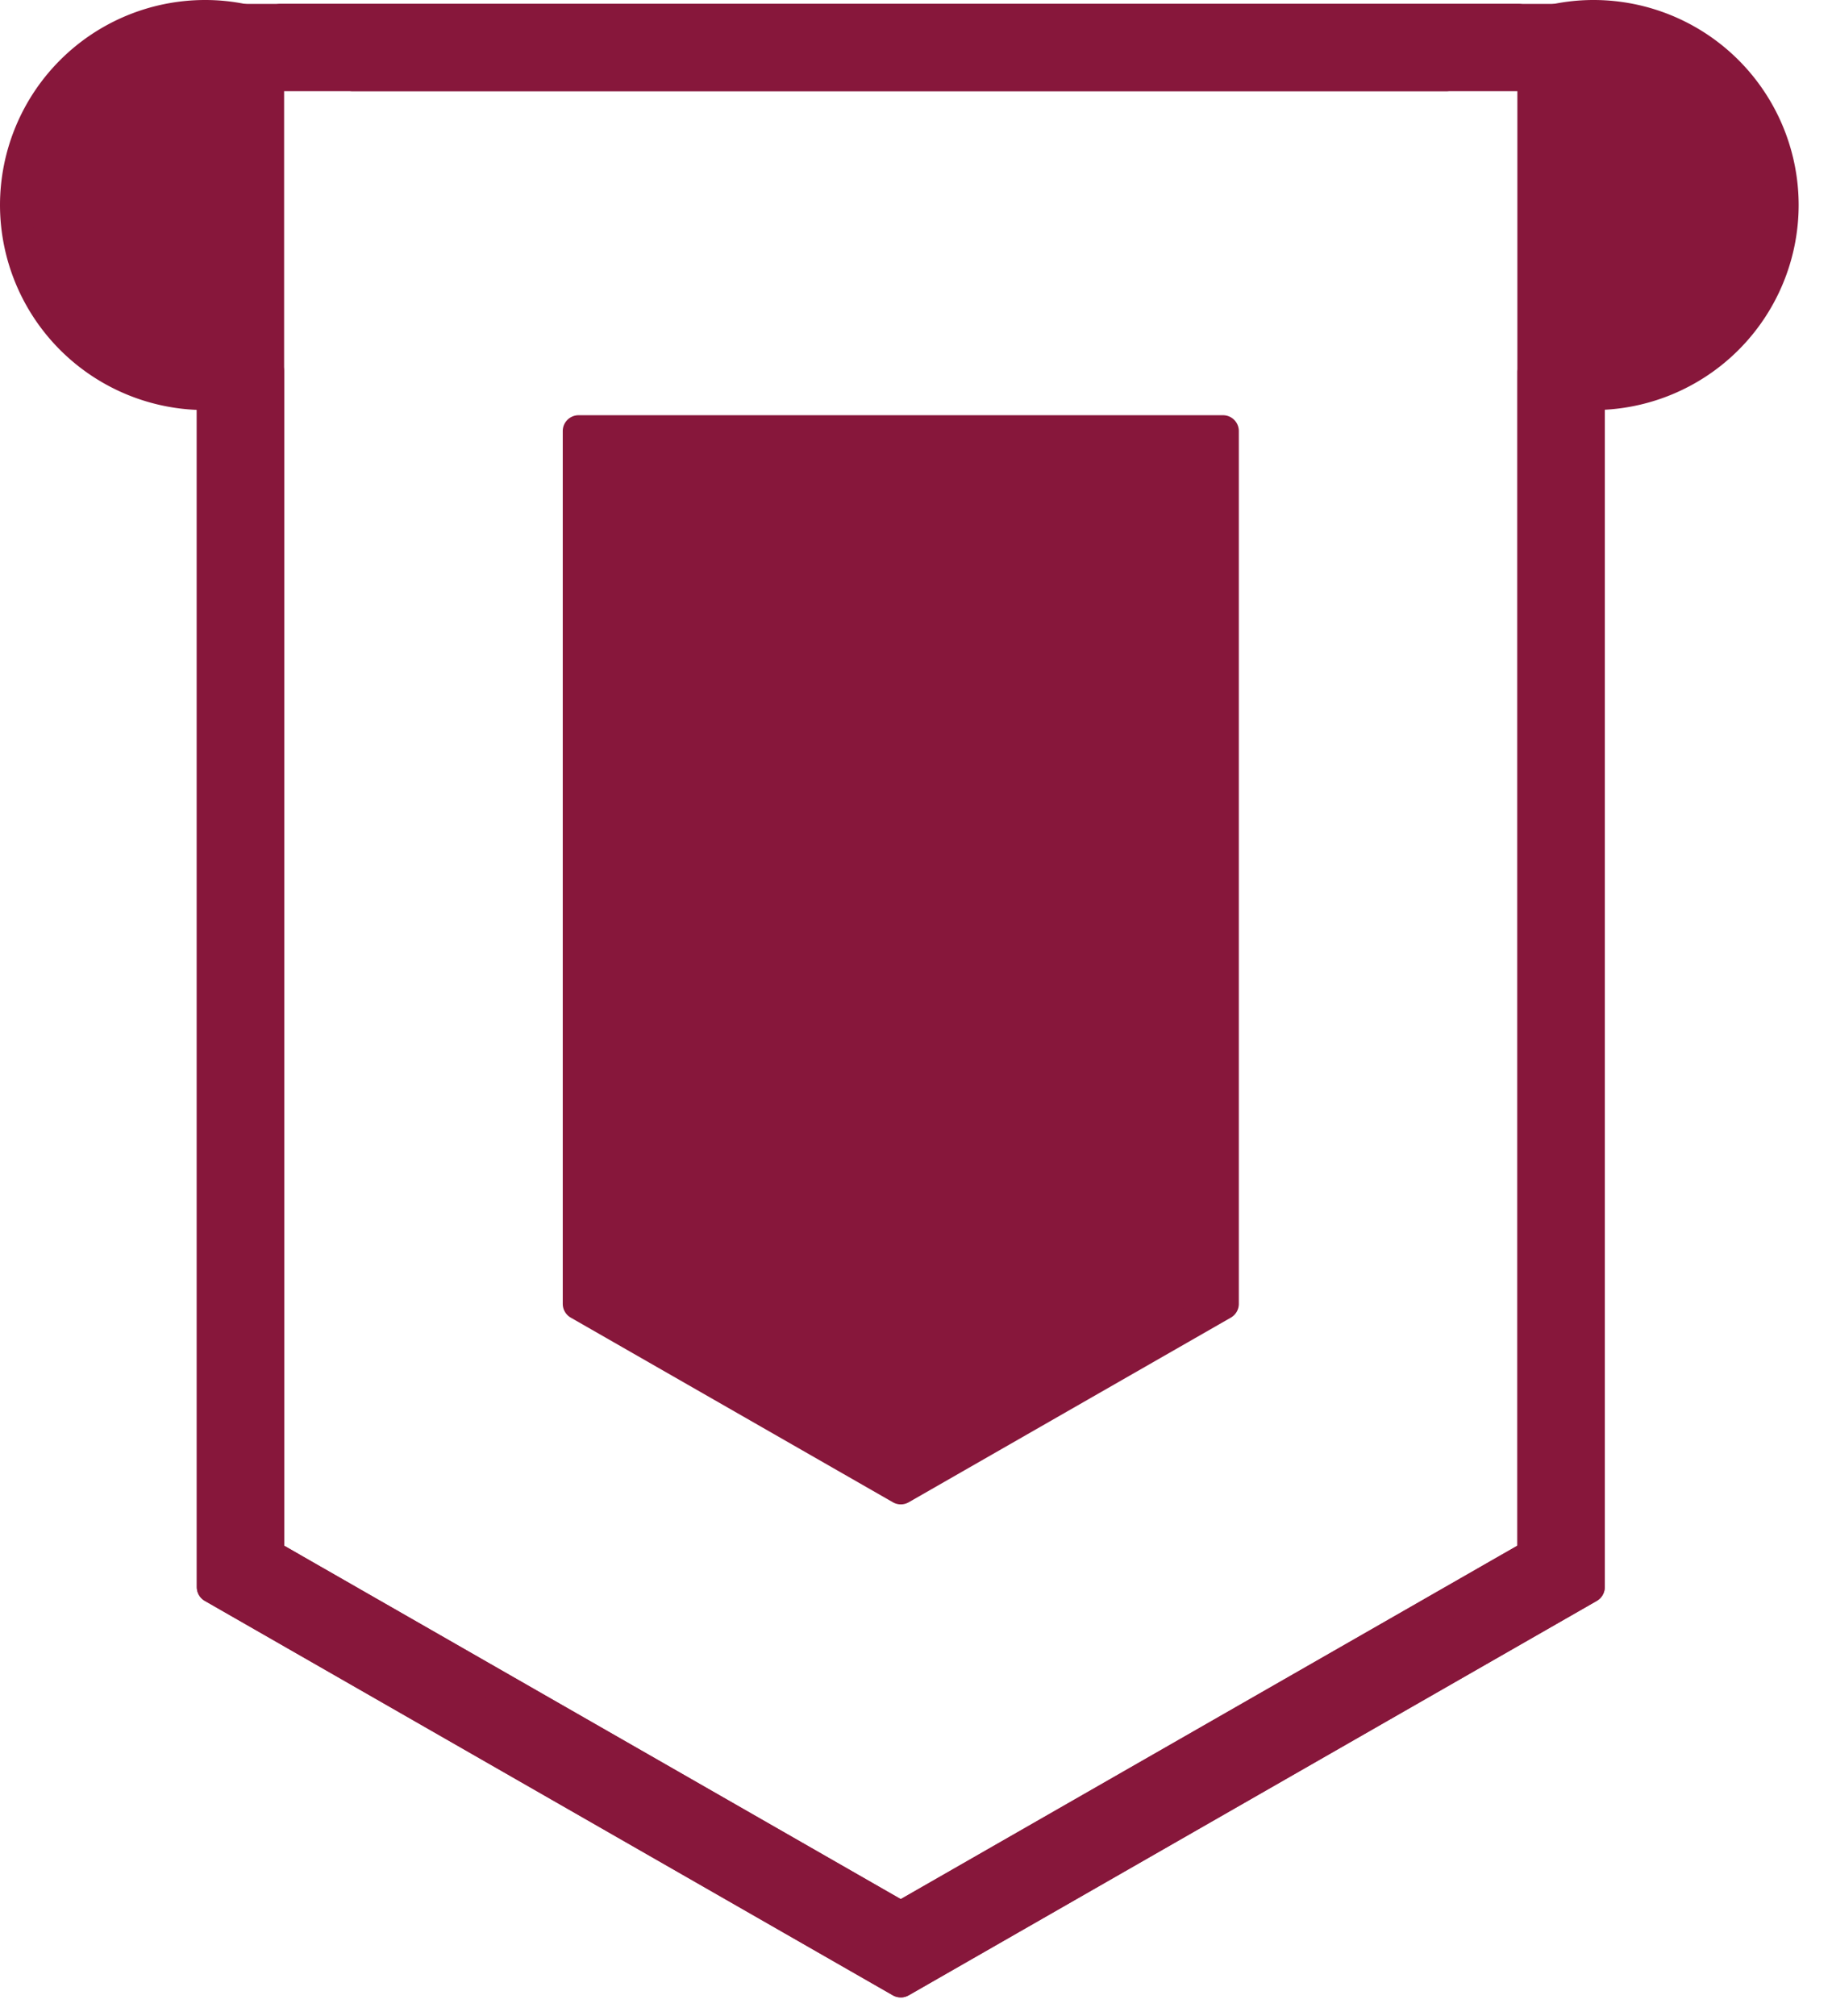
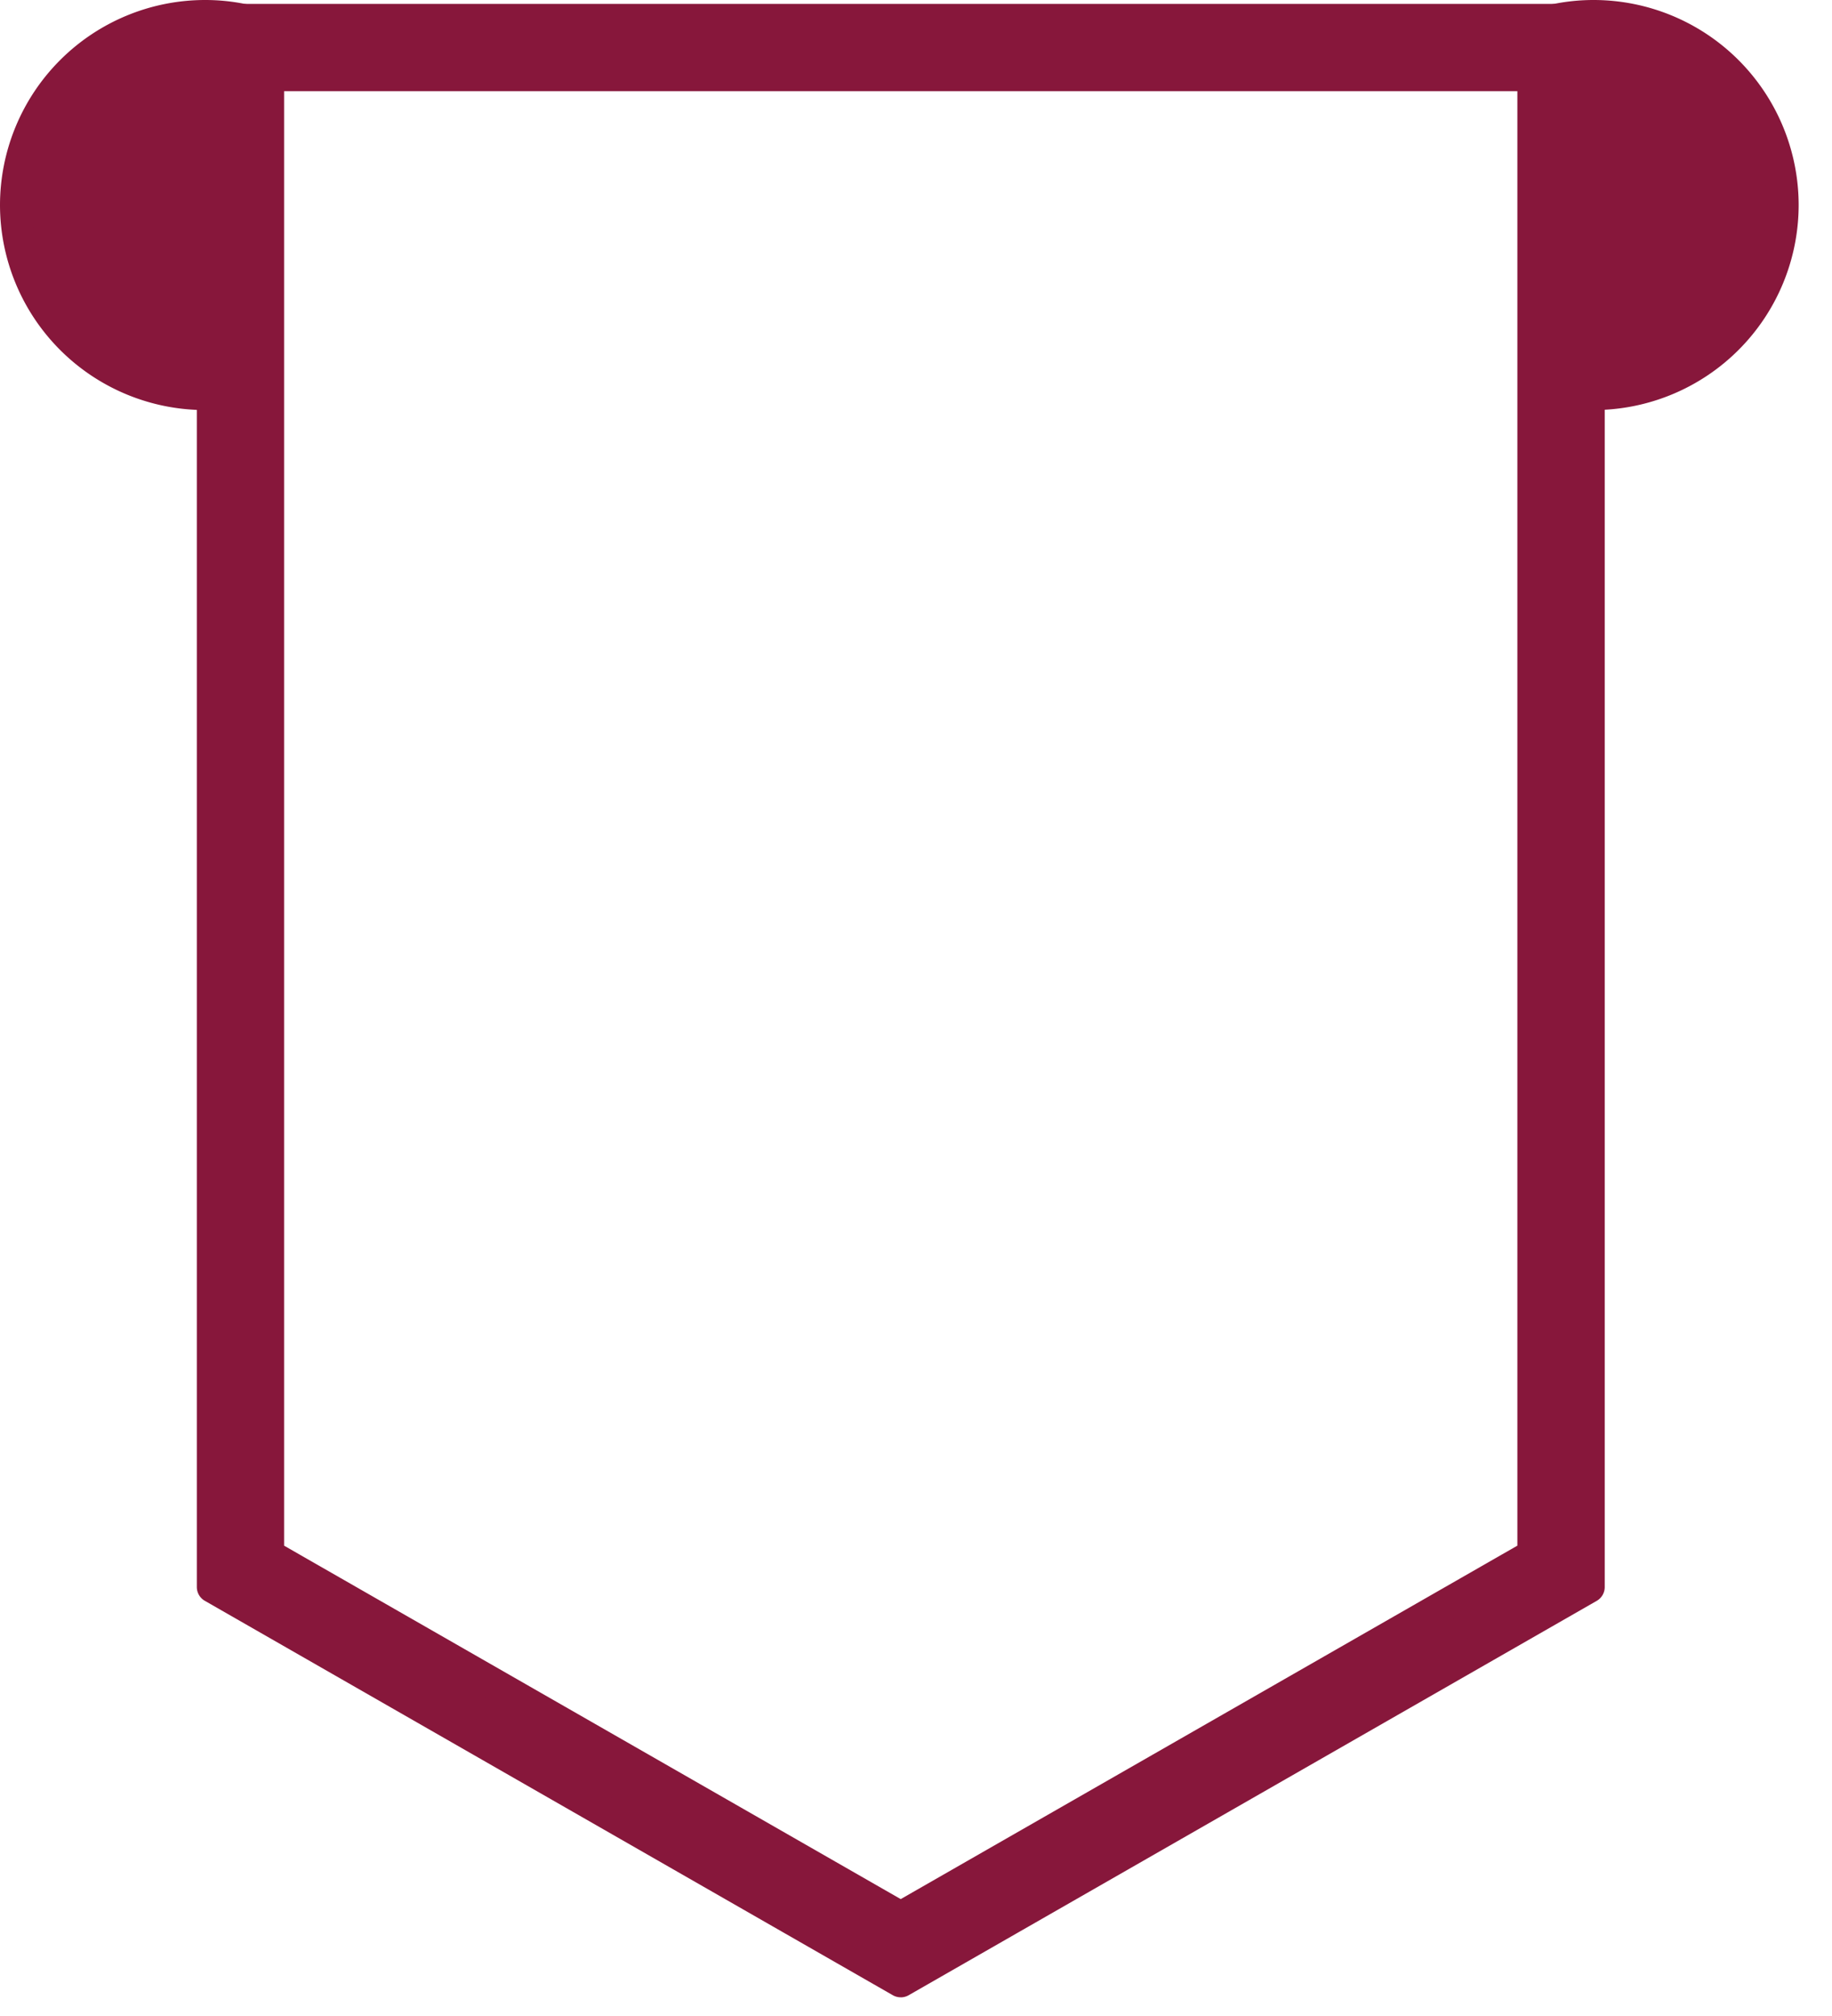
<svg xmlns="http://www.w3.org/2000/svg" width="50" height="55" fill="none">
  <path fill="#87173B" d="M43.498.43a5.1 5.1 0 0 0-2.06.433h1.926v9.884c.044.001.088.003.134.003 2.838 0 5.16-2.322 5.16-5.16S46.336.43 43.498.43Z" />
  <path fill="#87173B" d="m43.5 11.187-.107-.002h-.04a.435.435 0 0 1-.422-.435V1.3h-1.493a.432.432 0 0 1-.174-.83A5.52 5.52 0 0 1 43.497 0a5.6 5.6 0 0 1 5.593 5.593 5.6 5.6 0 0 1-5.593 5.594h.001ZM43.797.875v9.436a4.734 4.734 0 0 0 4.428-4.719A4.734 4.734 0 0 0 43.798.874ZM7.654.863A5.104 5.104 0 0 0 5.594.43C2.756.43.434 2.752.434 5.59s2.322 5.16 5.16 5.16c.071 0 .142-.002.212-.005V.862h1.848Z" />
  <path fill="#87173B" d="M5.593 11.187A5.6 5.6 0 0 1 0 5.593 5.6 5.6 0 0 1 5.593 0a5.52 5.52 0 0 1 2.235.47.433.433 0 0 1-.174.83H6.239v9.45a.433.433 0 0 1-.416.432 5.336 5.336 0 0 1-.23.006v-.001ZM5.373.87A4.734 4.734 0 0 0 .864 5.593a4.733 4.733 0 0 0 4.507 4.723V.871Z" />
  <path fill="#87173B" d="M41.846 42.418 24.583 52.31 7.321 42.418V10.125a5.102 5.102 0 0 1-1.516.294v32.877l18.778 10.76 18.78-10.76V10.422a5.1 5.1 0 0 1-1.517-.271V42.418Z" />
-   <path fill="#87173B" d="M24.583 54.493a.437.437 0 0 1-.216-.057L5.59 43.676a.434.434 0 0 1-.218-.376V10.423c0-.232.183-.423.416-.433.475-.02.942-.11 1.387-.27a.435.435 0 0 1 .58.408V42.17l16.829 9.642 16.83-9.642V10.155a.432.432 0 0 1 .574-.41c.446.152.913.236 1.388.248a.434.434 0 0 1 .422.434V43.3a.434.434 0 0 1-.218.376L24.8 54.437a.437.437 0 0 1-.215.057h-.001ZM6.237 43.05 24.583 53.56 42.93 43.05V10.83a5.715 5.715 0 0 1-.65-.104v31.695a.434.434 0 0 1-.218.376L24.798 52.69a.432.432 0 0 1-.43 0L7.104 42.797a.434.434 0 0 1-.218-.376V10.709c-.213.051-.431.09-.65.115v32.225ZM9.626 2.051H39.47A5.219 5.219 0 0 1 41.44.535H7.655a5.21 5.21 0 0 1 1.97 1.516Z" />
-   <path fill="#87173B" d="M39.47 2.487H9.626a.43.43 0 0 1-.337-.162A4.792 4.792 0 0 0 7.482.935a.434.434 0 0 1 .174-.83H41.44c.205 0 .382.144.425.345a.432.432 0 0 1-.25.485 4.79 4.79 0 0 0-1.806 1.39.433.433 0 0 1-.338.162ZM9.83 1.621h29.438c.203-.235.423-.451.662-.65H9.169c.237.199.459.415.661.65H9.83ZM33.379 11.758H15.793v23.81l8.793 5.038 8.793-5.038v-23.81Z" />
-   <path fill="#87173B" d="M24.585 41.042a.437.437 0 0 1-.215-.057l-8.793-5.038a.434.434 0 0 1-.218-.376v-23.81c0-.24.194-.433.434-.433h17.585c.24 0 .433.194.433.433v23.81a.434.434 0 0 1-.218.376l-8.792 5.038a.437.437 0 0 1-.216.057Zm-8.36-5.722 8.36 4.79 8.36-4.79V12.194h-16.72V35.32Z" />
  <path fill="#87173B" d="M41.847 2.051v40.365l-17.263 9.892-17.262-9.892V2.05h34.526M43.363.535H5.805v42.759l18.778 10.76 18.78-10.76V.535Z" />
  <path fill="#87173B" d="M24.583 54.49a.437.437 0 0 1-.216-.057L5.59 43.673a.434.434 0 0 1-.218-.376V.54c0-.24.194-.434.433-.434h37.559c.239 0 .433.194.433.434v42.758a.434.434 0 0 1-.218.376l-18.78 10.76a.437.437 0 0 1-.215.057ZM6.237 43.046l18.346 10.512L42.93 43.046V.972H6.237v42.074Zm18.346 9.697a.437.437 0 0 1-.216-.057L7.105 42.794a.434.434 0 0 1-.218-.376V2.053c0-.239.194-.433.433-.433h34.527c.24 0 .433.194.433.433v40.365a.434.434 0 0 1-.218.376l-17.264 9.892a.437.437 0 0 1-.215.057ZM7.753 42.168l16.83 9.643 16.83-9.643V2.488H7.754v39.68Z" />
</svg>